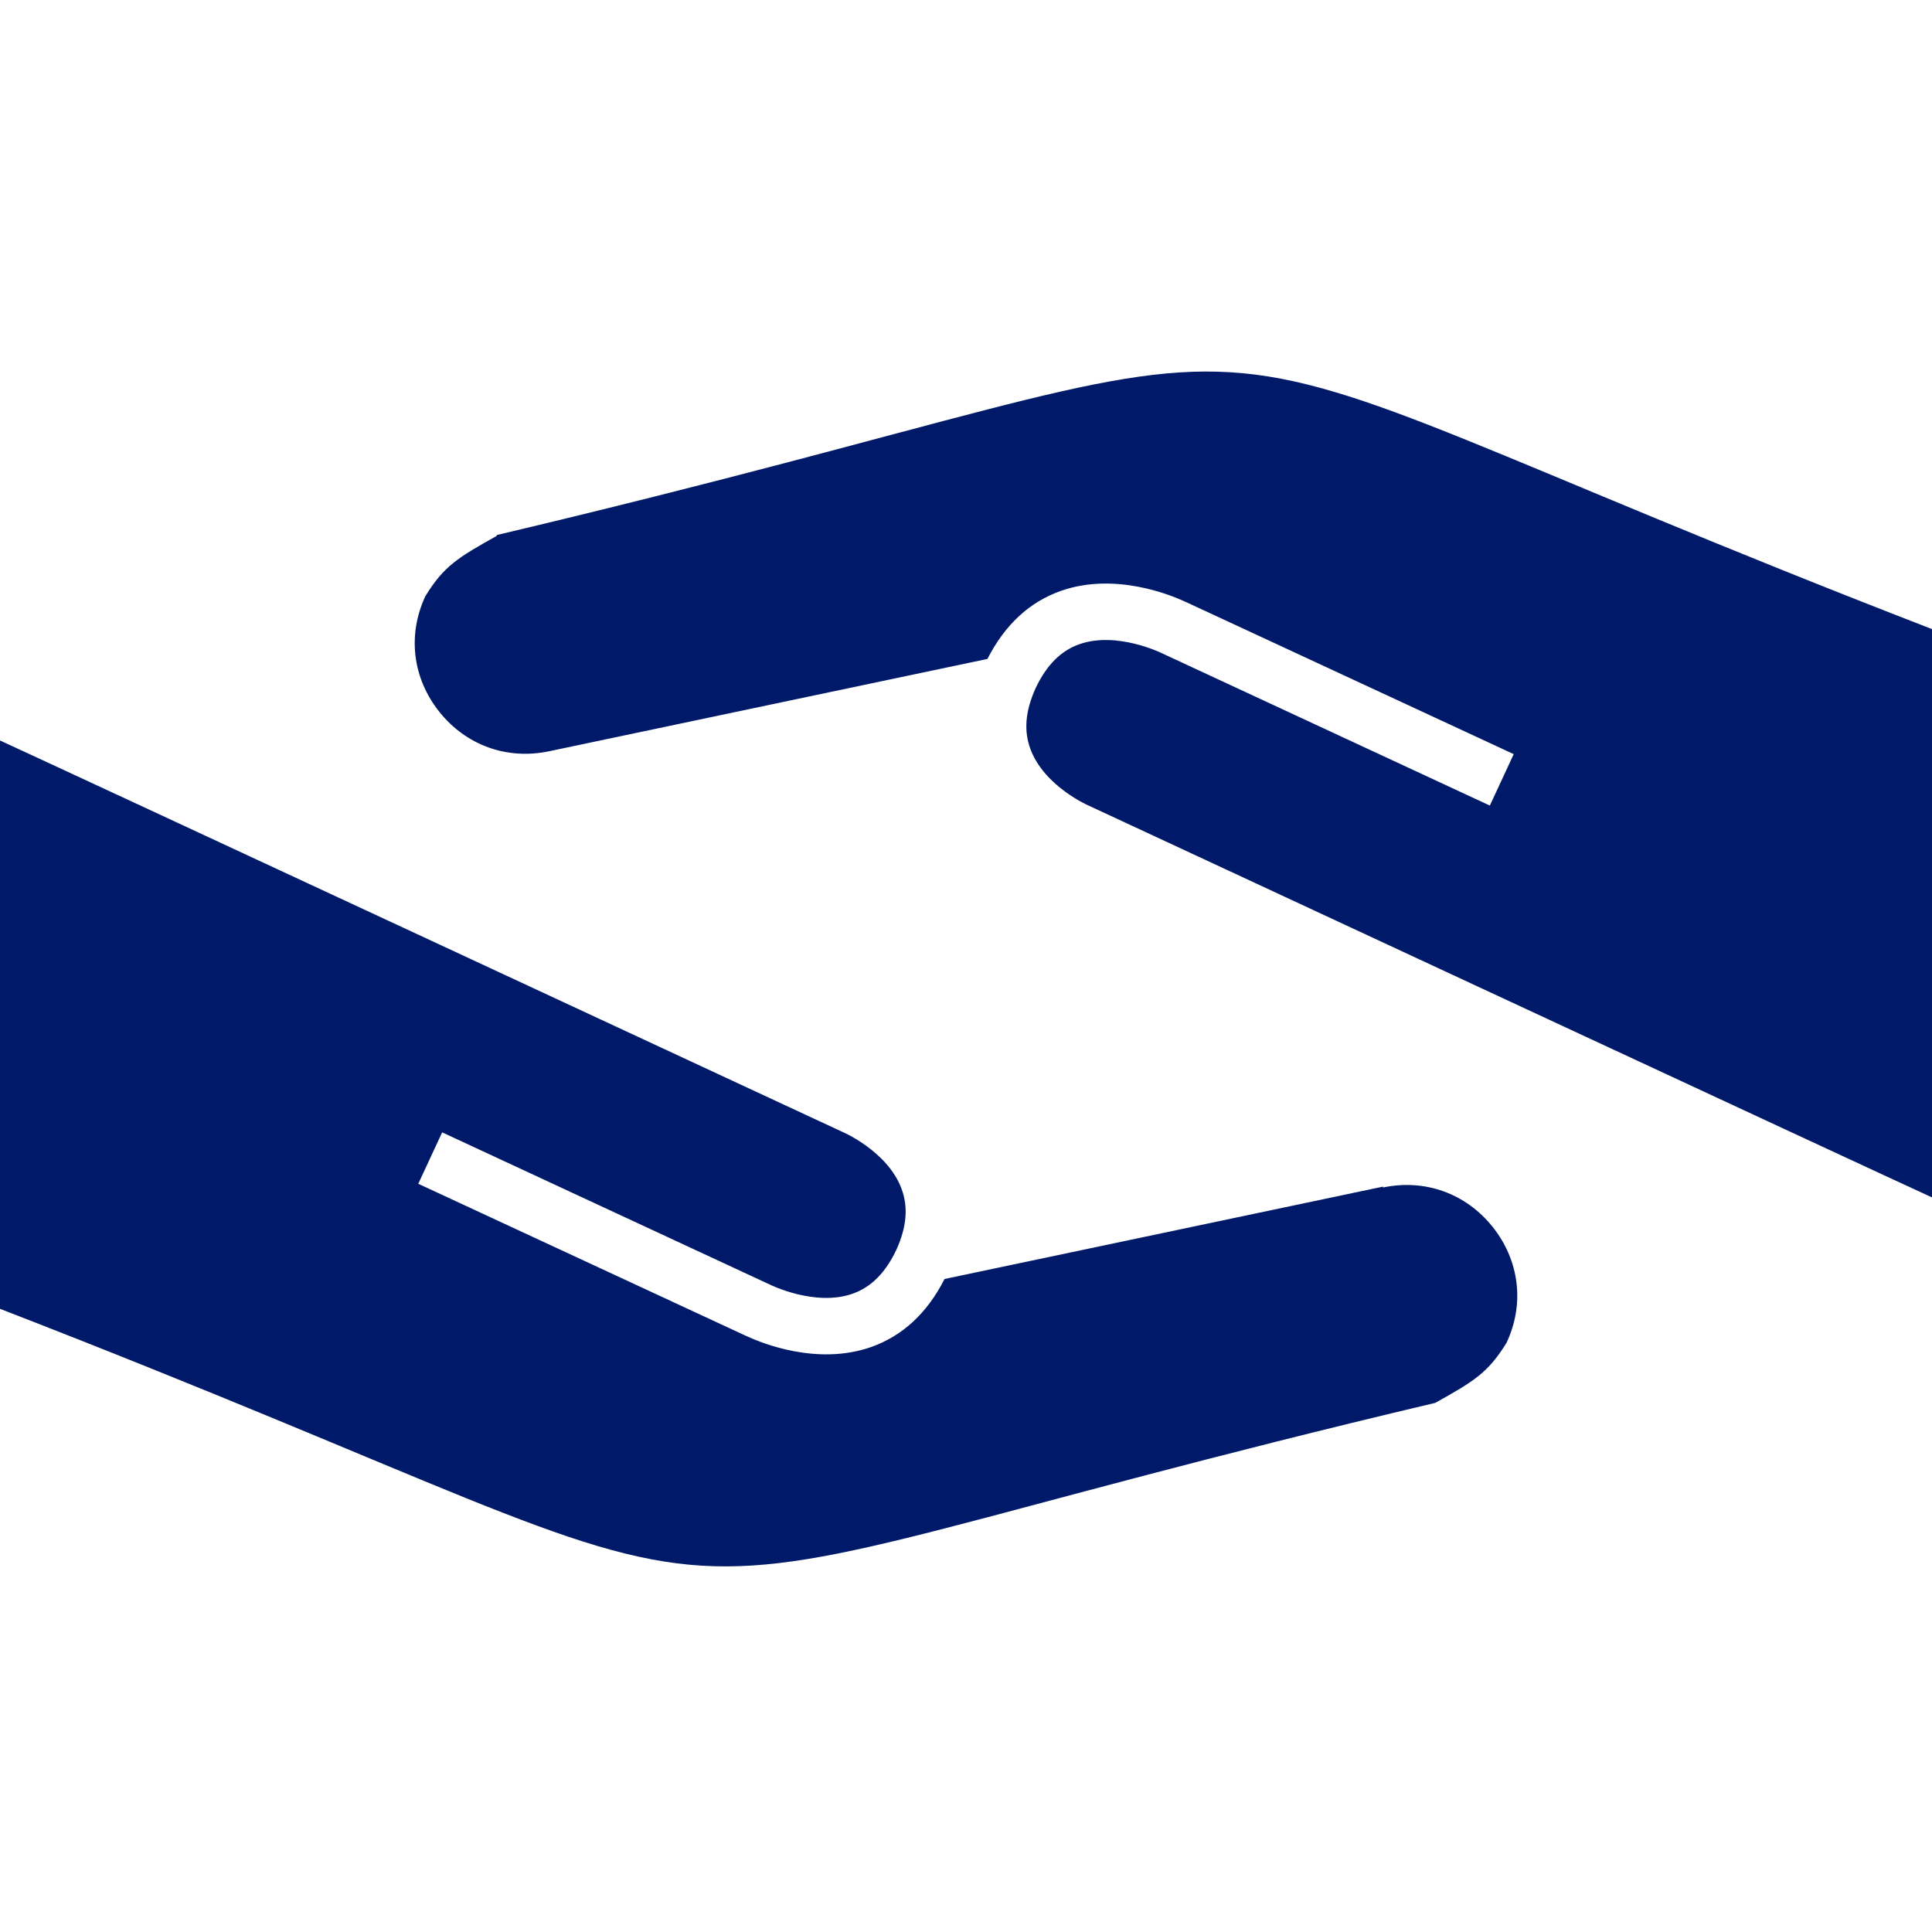
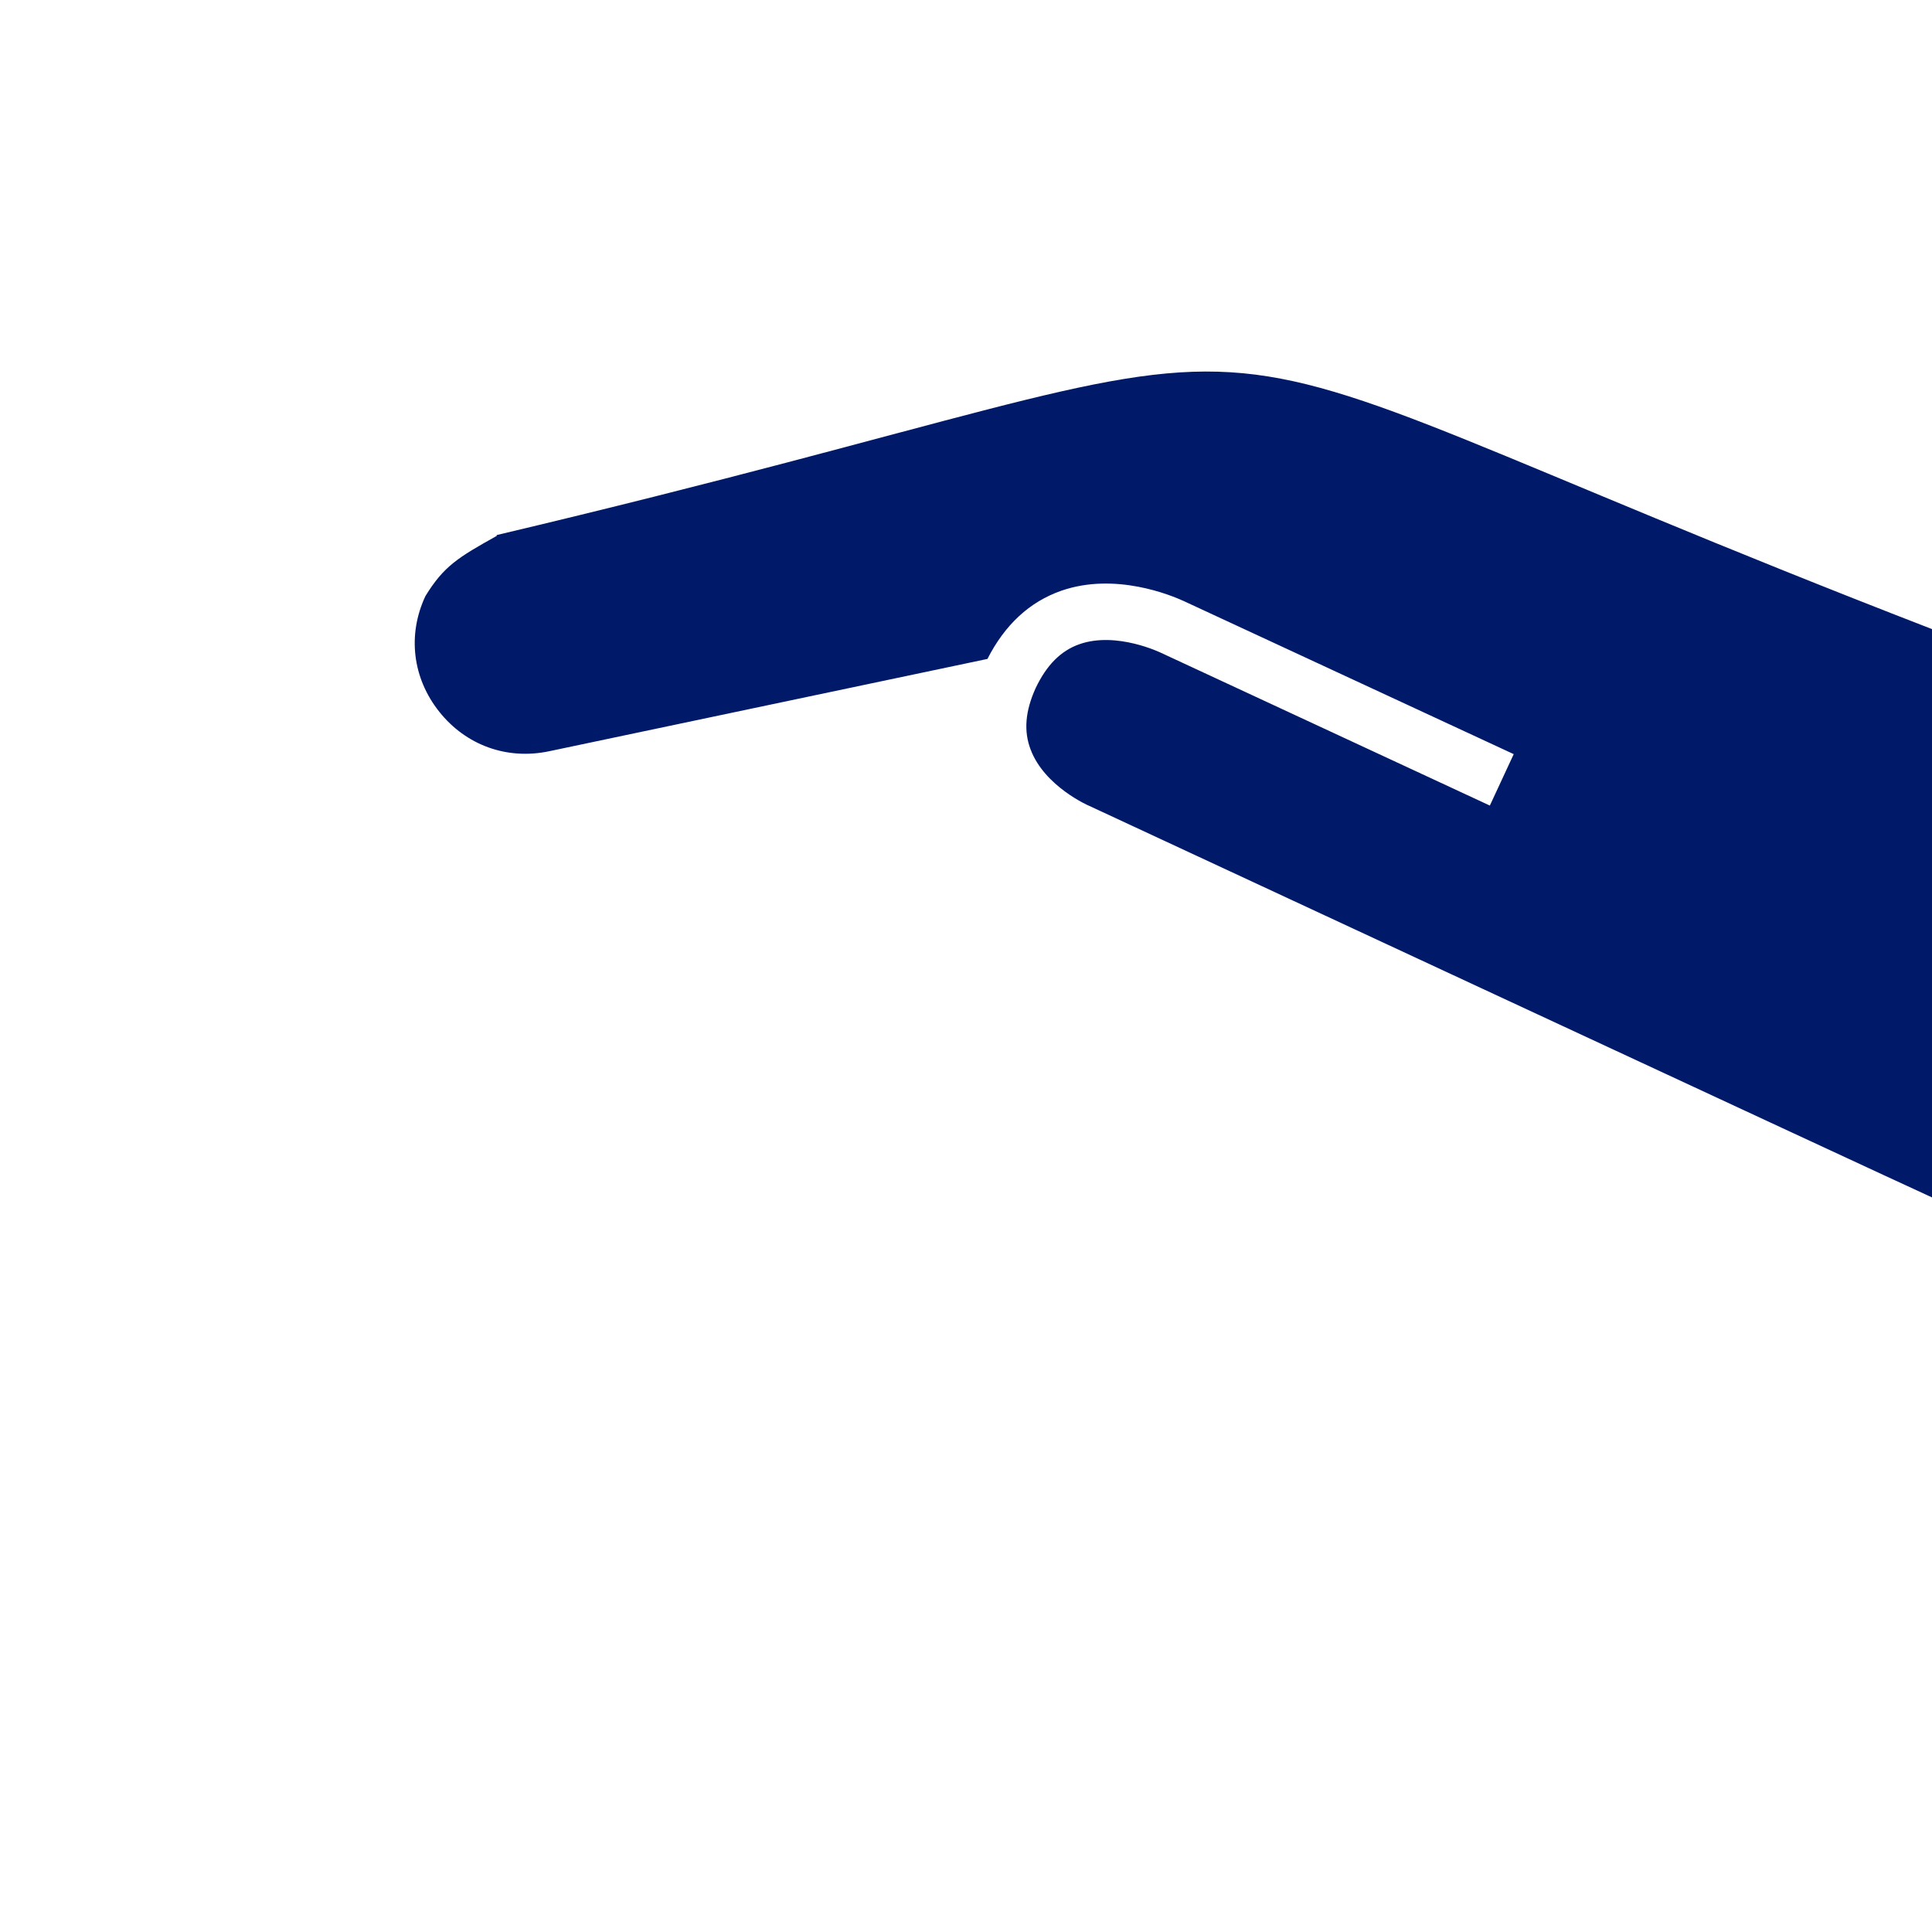
<svg xmlns="http://www.w3.org/2000/svg" width="50" height="50" viewBox="0 0 50 50" fill="none">
-   <path d="M12.855 13.869C11.855 14.428 11.487 14.649 11.009 15.428C10.538 16.436 10.678 17.553 11.369 18.421C12.061 19.289 13.12 19.671 14.208 19.443L25.555 17.053C26.004 16.171 26.644 15.575 27.467 15.288C28.864 14.803 30.306 15.406 30.63 15.553C30.666 15.568 30.688 15.582 30.696 15.582L39.175 19.517L38.557 20.848L30.056 16.899C30.056 16.899 28.901 16.333 27.938 16.671C27.453 16.84 27.085 17.215 26.805 17.803C26.533 18.399 26.489 18.921 26.673 19.399C27.033 20.355 28.181 20.855 28.188 20.855C28.188 20.855 48.882 30.482 50 30.989V16.281C27.203 7.456 36.763 8.192 12.855 13.847V13.869Z" fill="#001A69" />
-   <path d="M35.792 30.71L24.445 33.1C23.996 33.982 23.356 34.578 22.533 34.865C21.136 35.35 19.694 34.747 19.37 34.6C19.334 34.585 19.312 34.571 19.304 34.571L10.825 30.636L11.443 29.305L19.944 33.254C19.944 33.254 21.099 33.821 22.062 33.482C22.547 33.313 22.915 32.938 23.195 32.35C23.467 31.754 23.511 31.232 23.327 30.754C22.967 29.798 21.819 29.298 21.812 29.298C21.812 29.298 1.118 19.672 0 19.164V33.872C22.797 42.697 13.237 41.962 37.145 36.306C38.145 35.747 38.513 35.527 38.991 34.747C39.462 33.74 39.322 32.622 38.631 31.754C37.939 30.886 36.88 30.504 35.792 30.732V30.71Z" fill="#001A69" />
+   <path d="M12.855 13.869C11.855 14.428 11.487 14.649 11.009 15.428C10.538 16.436 10.678 17.553 11.369 18.421C12.061 19.289 13.12 19.671 14.208 19.443L25.555 17.053C26.004 16.171 26.644 15.575 27.467 15.288C28.864 14.803 30.306 15.406 30.63 15.553L39.175 19.517L38.557 20.848L30.056 16.899C30.056 16.899 28.901 16.333 27.938 16.671C27.453 16.84 27.085 17.215 26.805 17.803C26.533 18.399 26.489 18.921 26.673 19.399C27.033 20.355 28.181 20.855 28.188 20.855C28.188 20.855 48.882 30.482 50 30.989V16.281C27.203 7.456 36.763 8.192 12.855 13.847V13.869Z" fill="#001A69" />
</svg>